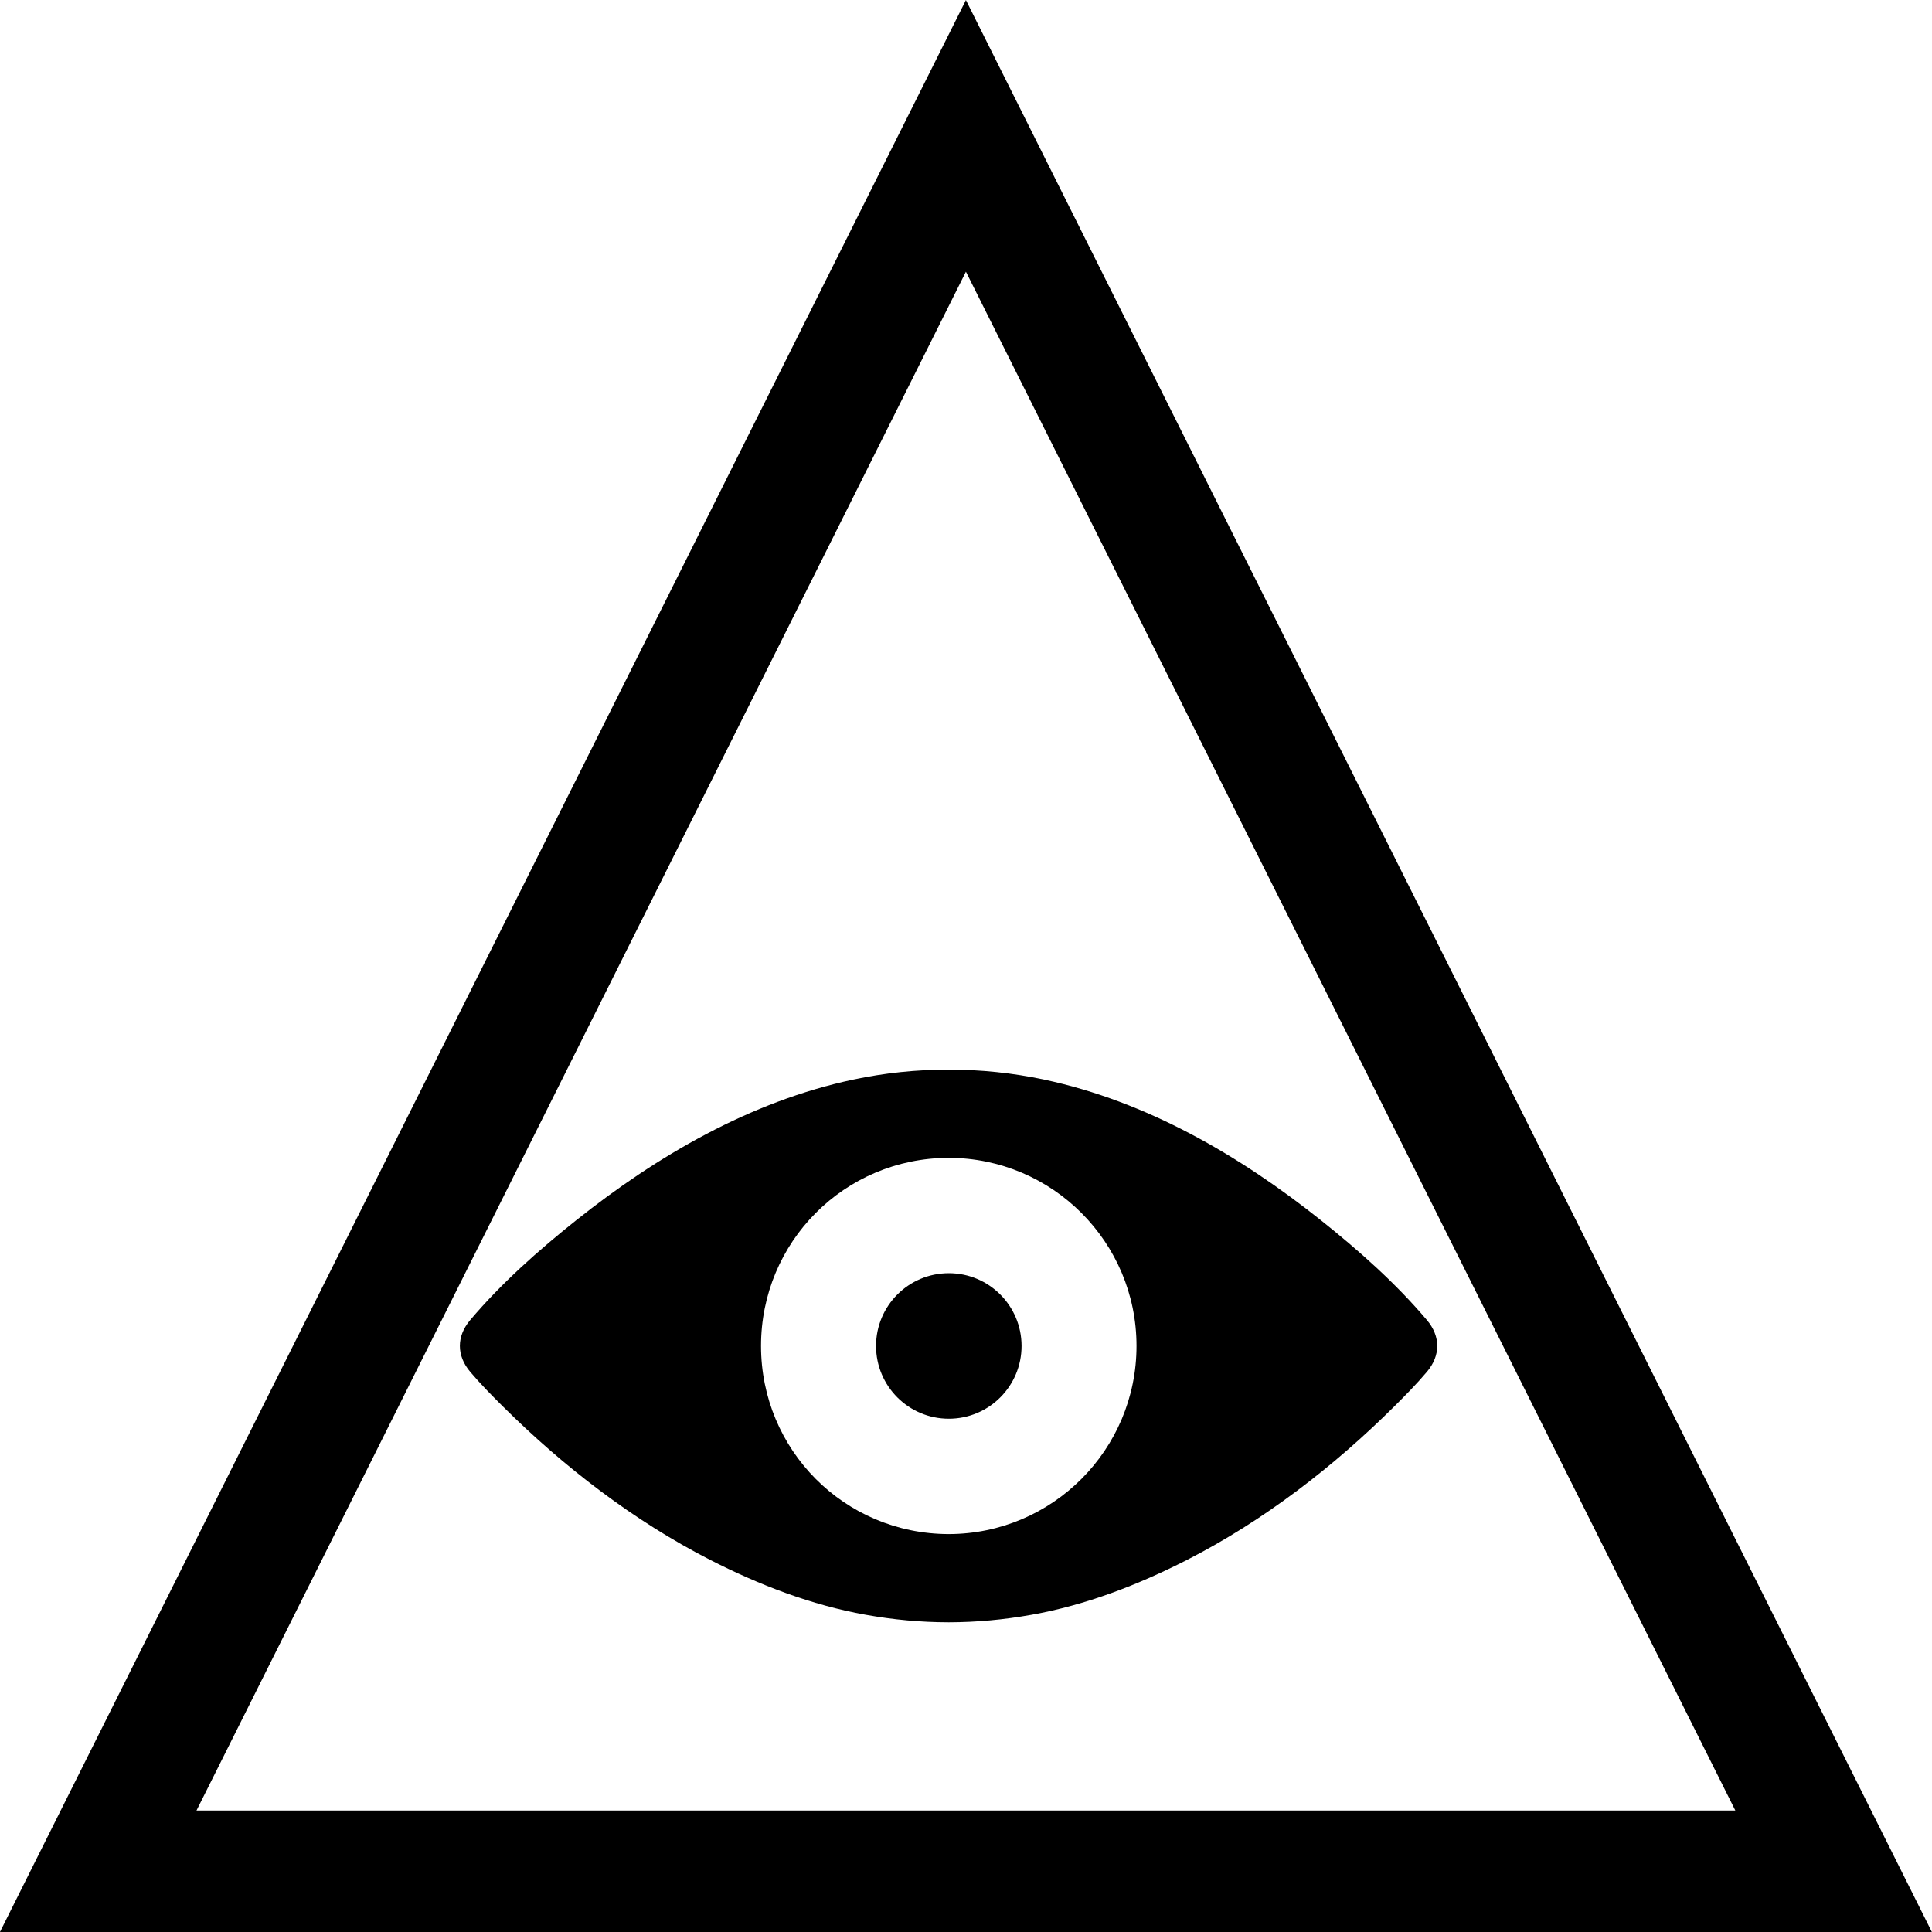
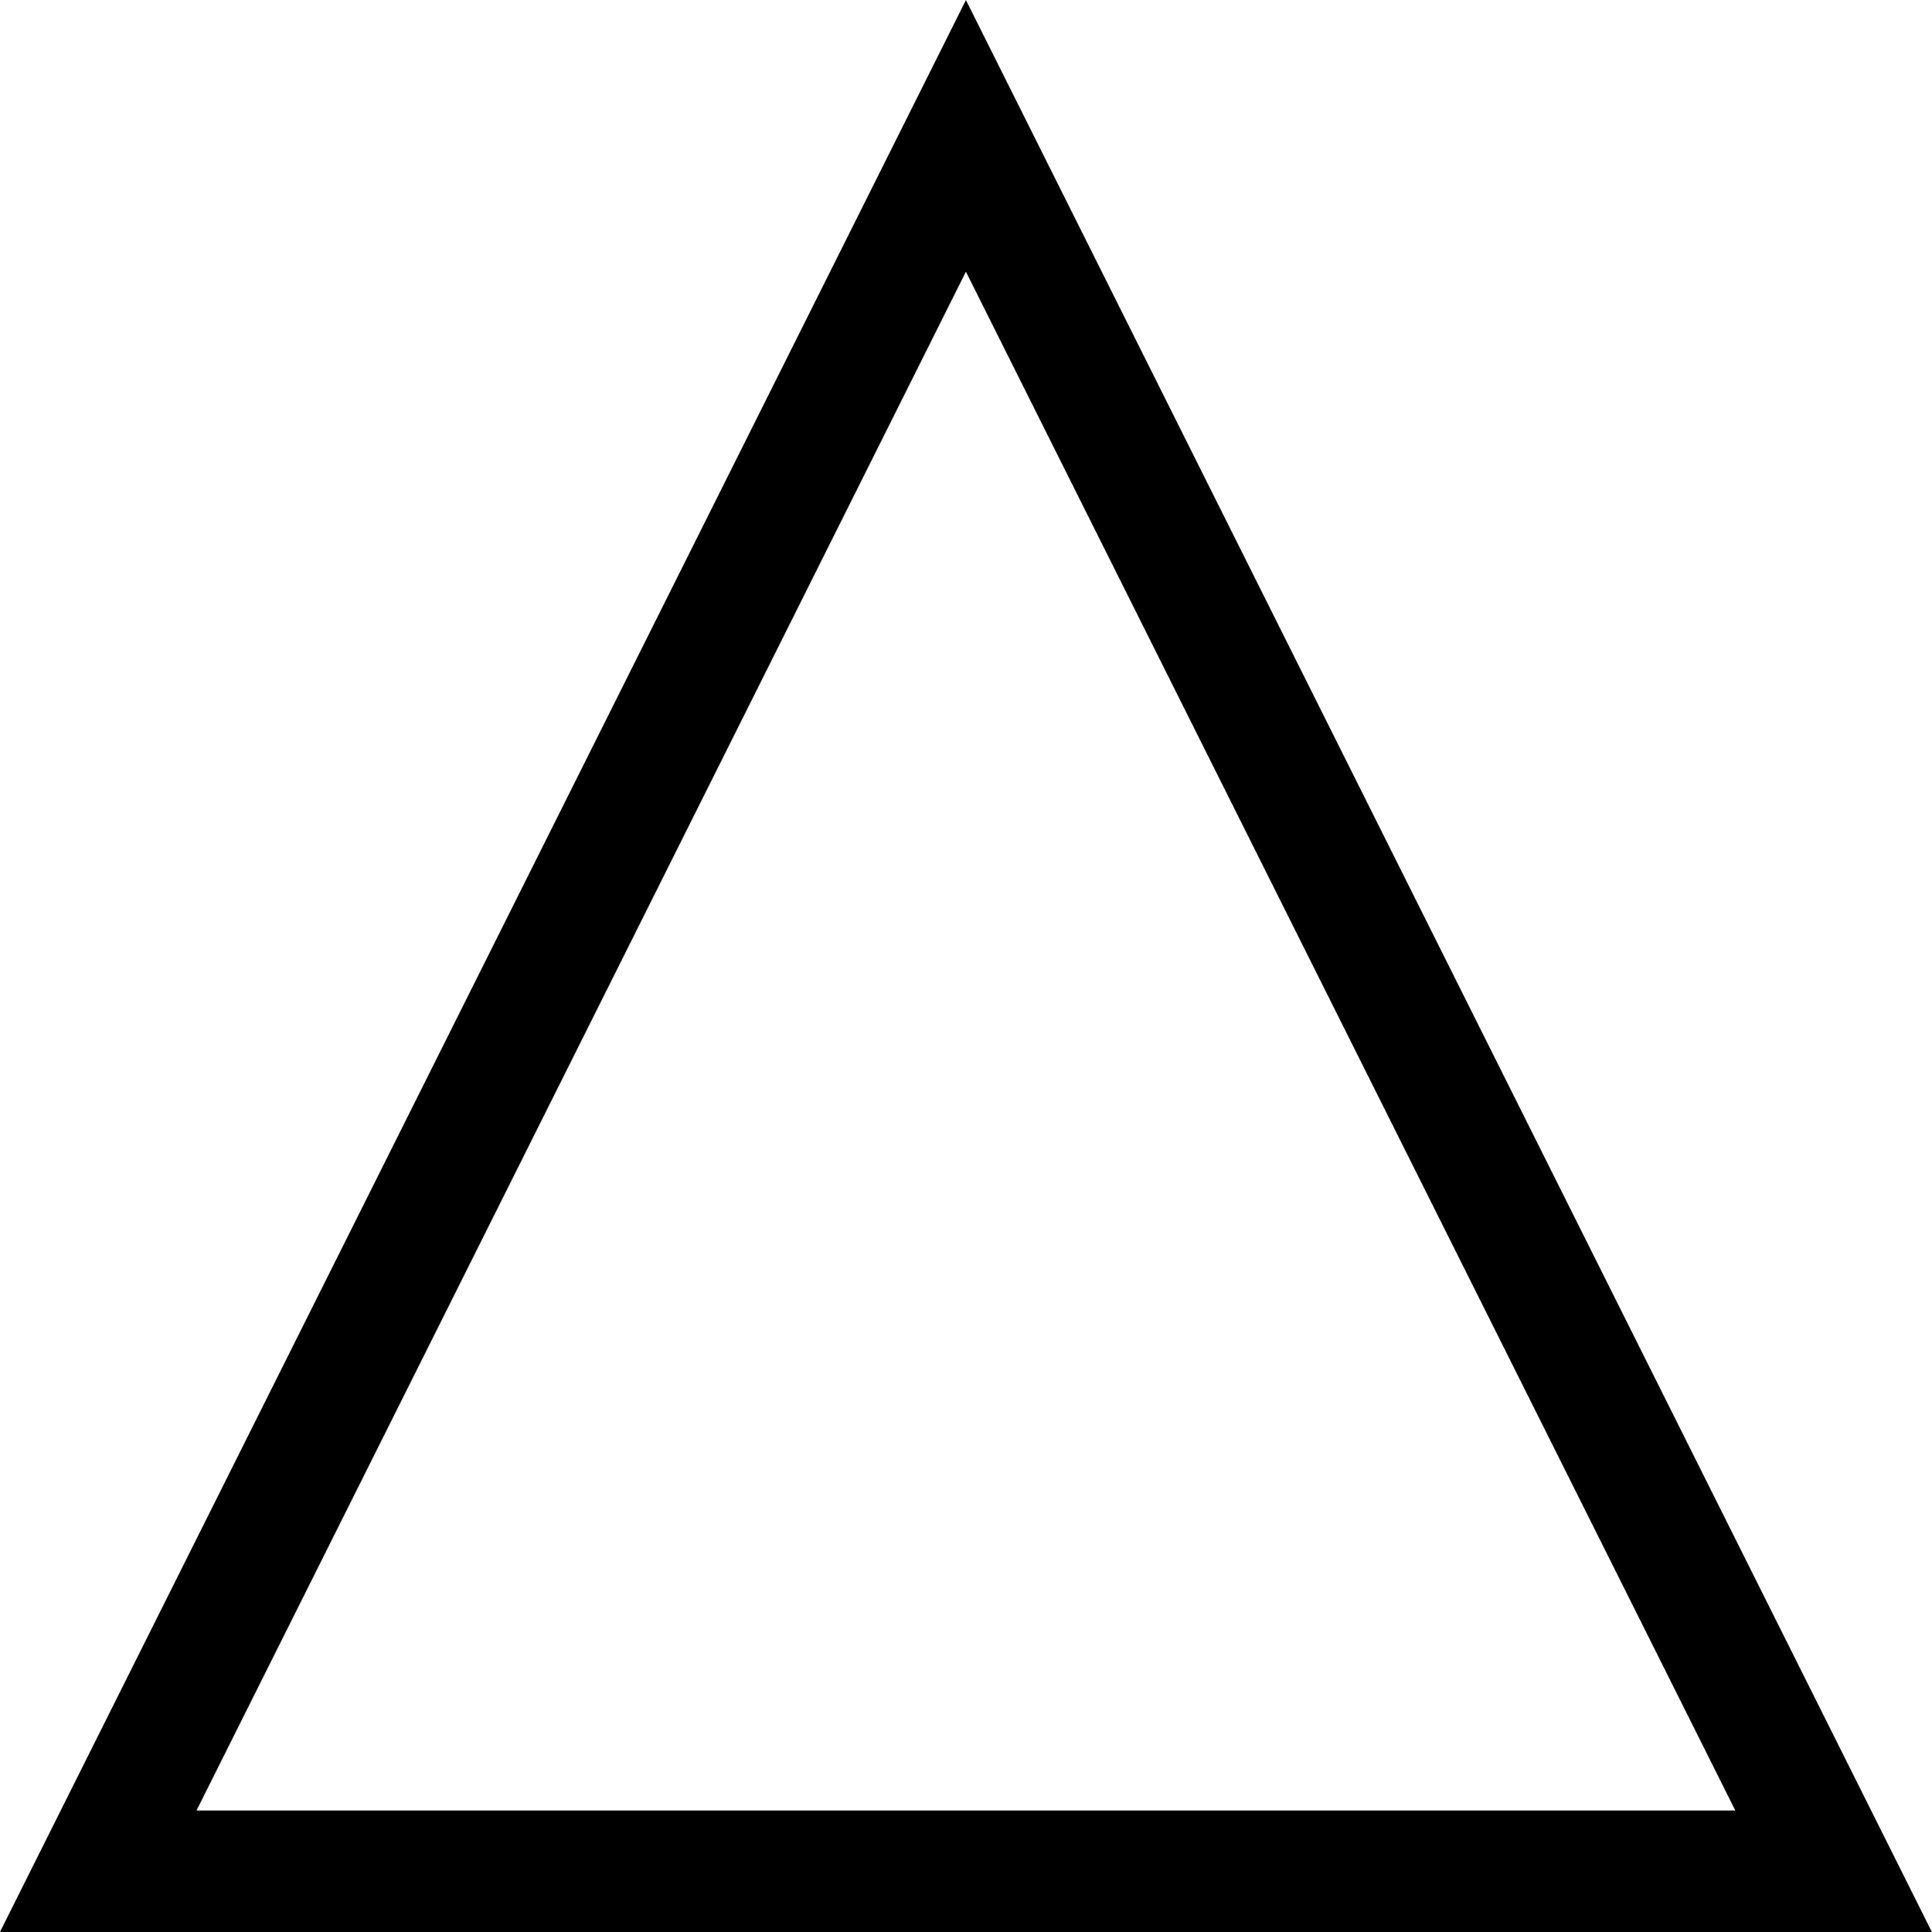
<svg xmlns="http://www.w3.org/2000/svg" xmlns:ns1="http://www.inkscape.org/namespaces/inkscape" xmlns:ns2="http://sodipodi.sourceforge.net/DTD/sodipodi-0.dtd" width="3.142mm" height="3.142mm" viewBox="0 0 11.133 11.133" id="svg5430" version="1.1" ns1:version="0.91 r13725" ns2:docname="robotview.svg">
  <defs id="defs5432" />
  <ns2:namedview id="base" pagecolor="#ffffff" bordercolor="#666666" borderopacity="1.0" ns1:pageopacity="0.0" ns1:pageshadow="2" ns1:zoom="5.6" ns1:cx="99.8385" ns1:cy="-82.616031" ns1:document-units="px" ns1:current-layer="layer1" showgrid="false" fit-margin-top="0" fit-margin-left="0" fit-margin-right="0" fit-margin-bottom="0" ns1:window-width="1873" ns1:window-height="1176" ns1:window-x="47" ns1:window-y="24" ns1:window-maximized="1" />
  <g ns1:label="Calque 1" ns1:groupmode="layer" id="layer1" transform="translate(1908.423,767.49)">
    <g transform="translate(-1997.857,-1129.069)" id="g4645-1">
      <path ns1:connector-curvature="0" id="path4627-6" d="m 90,372.362 5,-10 5,10 z" style="fill:none;fill-rule:evenodd;stroke:#000000;stroke-width:0.7;stroke-linecap:butt;stroke-linejoin:miter;stroke-miterlimit:4;stroke-dasharray:none;stroke-opacity:1" />
      <g transform="matrix(-0.011,0,0,-0.011,97.716,372.151)" id="g4630-8">
-         <path ns1:connector-curvature="0" d="m 506.637,242.501 c -5.362,-6.347 -11.263,-12.33 -17.171,-18.193 -31.897,-31.679 -68.549,-59.921 -108.648,-80.411 -25.618,-13.08 -53.038,-23.655 -81.451,-28.721 -14.453,-2.586 -28.617,-3.912 -43.474,-3.938 -14.447,0.025 -28.908,1.353 -43.361,3.938 -28.412,5.065 -55.775,15.641 -81.393,28.721 -40.102,20.489 -76.724,48.733 -108.622,80.411 -5.909,5.862 -11.794,11.847 -17.155,18.193 -7.147,8.484 -7.147,18.515 0,27 16.344,19.353 35.774,36.575 55.542,52.321 42.57,33.915 91.25,62.278 144.993,73.711 16.621,3.524 33.299,5.244 49.998,5.228 16.904,0.018 33.488,-1.702 50.107,-5.228 53.744,-11.433 102.534,-39.796 145.104,-73.711 19.768,-15.745 39.194,-32.969 55.538,-52.321 7.146,-8.483 7.139,-18.514 -0.007,-27 z M 255.892,354.552 c -54.334,-0.104 -98.348,-44.177 -98.348,-98.554 0,-54.351 44.014,-98.438 98.348,-98.543 54.809,0.104 98.347,44.192 98.347,98.543 0.001,54.376 -43.538,98.447 -98.347,98.554 z" id="path4632-9" />
-         <path ns1:connector-curvature="0" d="m 255.86,217.881 c -21.06,0 -38.106,17.059 -38.106,38.115 0,21.068 17.047,38.123 38.106,38.123 21.058,0 38.124,-17.055 38.124,-38.123 0,-21.056 -17.067,-38.115 -38.124,-38.115 z" id="path4634-1" />
-       </g>
+         </g>
    </g>
  </g>
</svg>